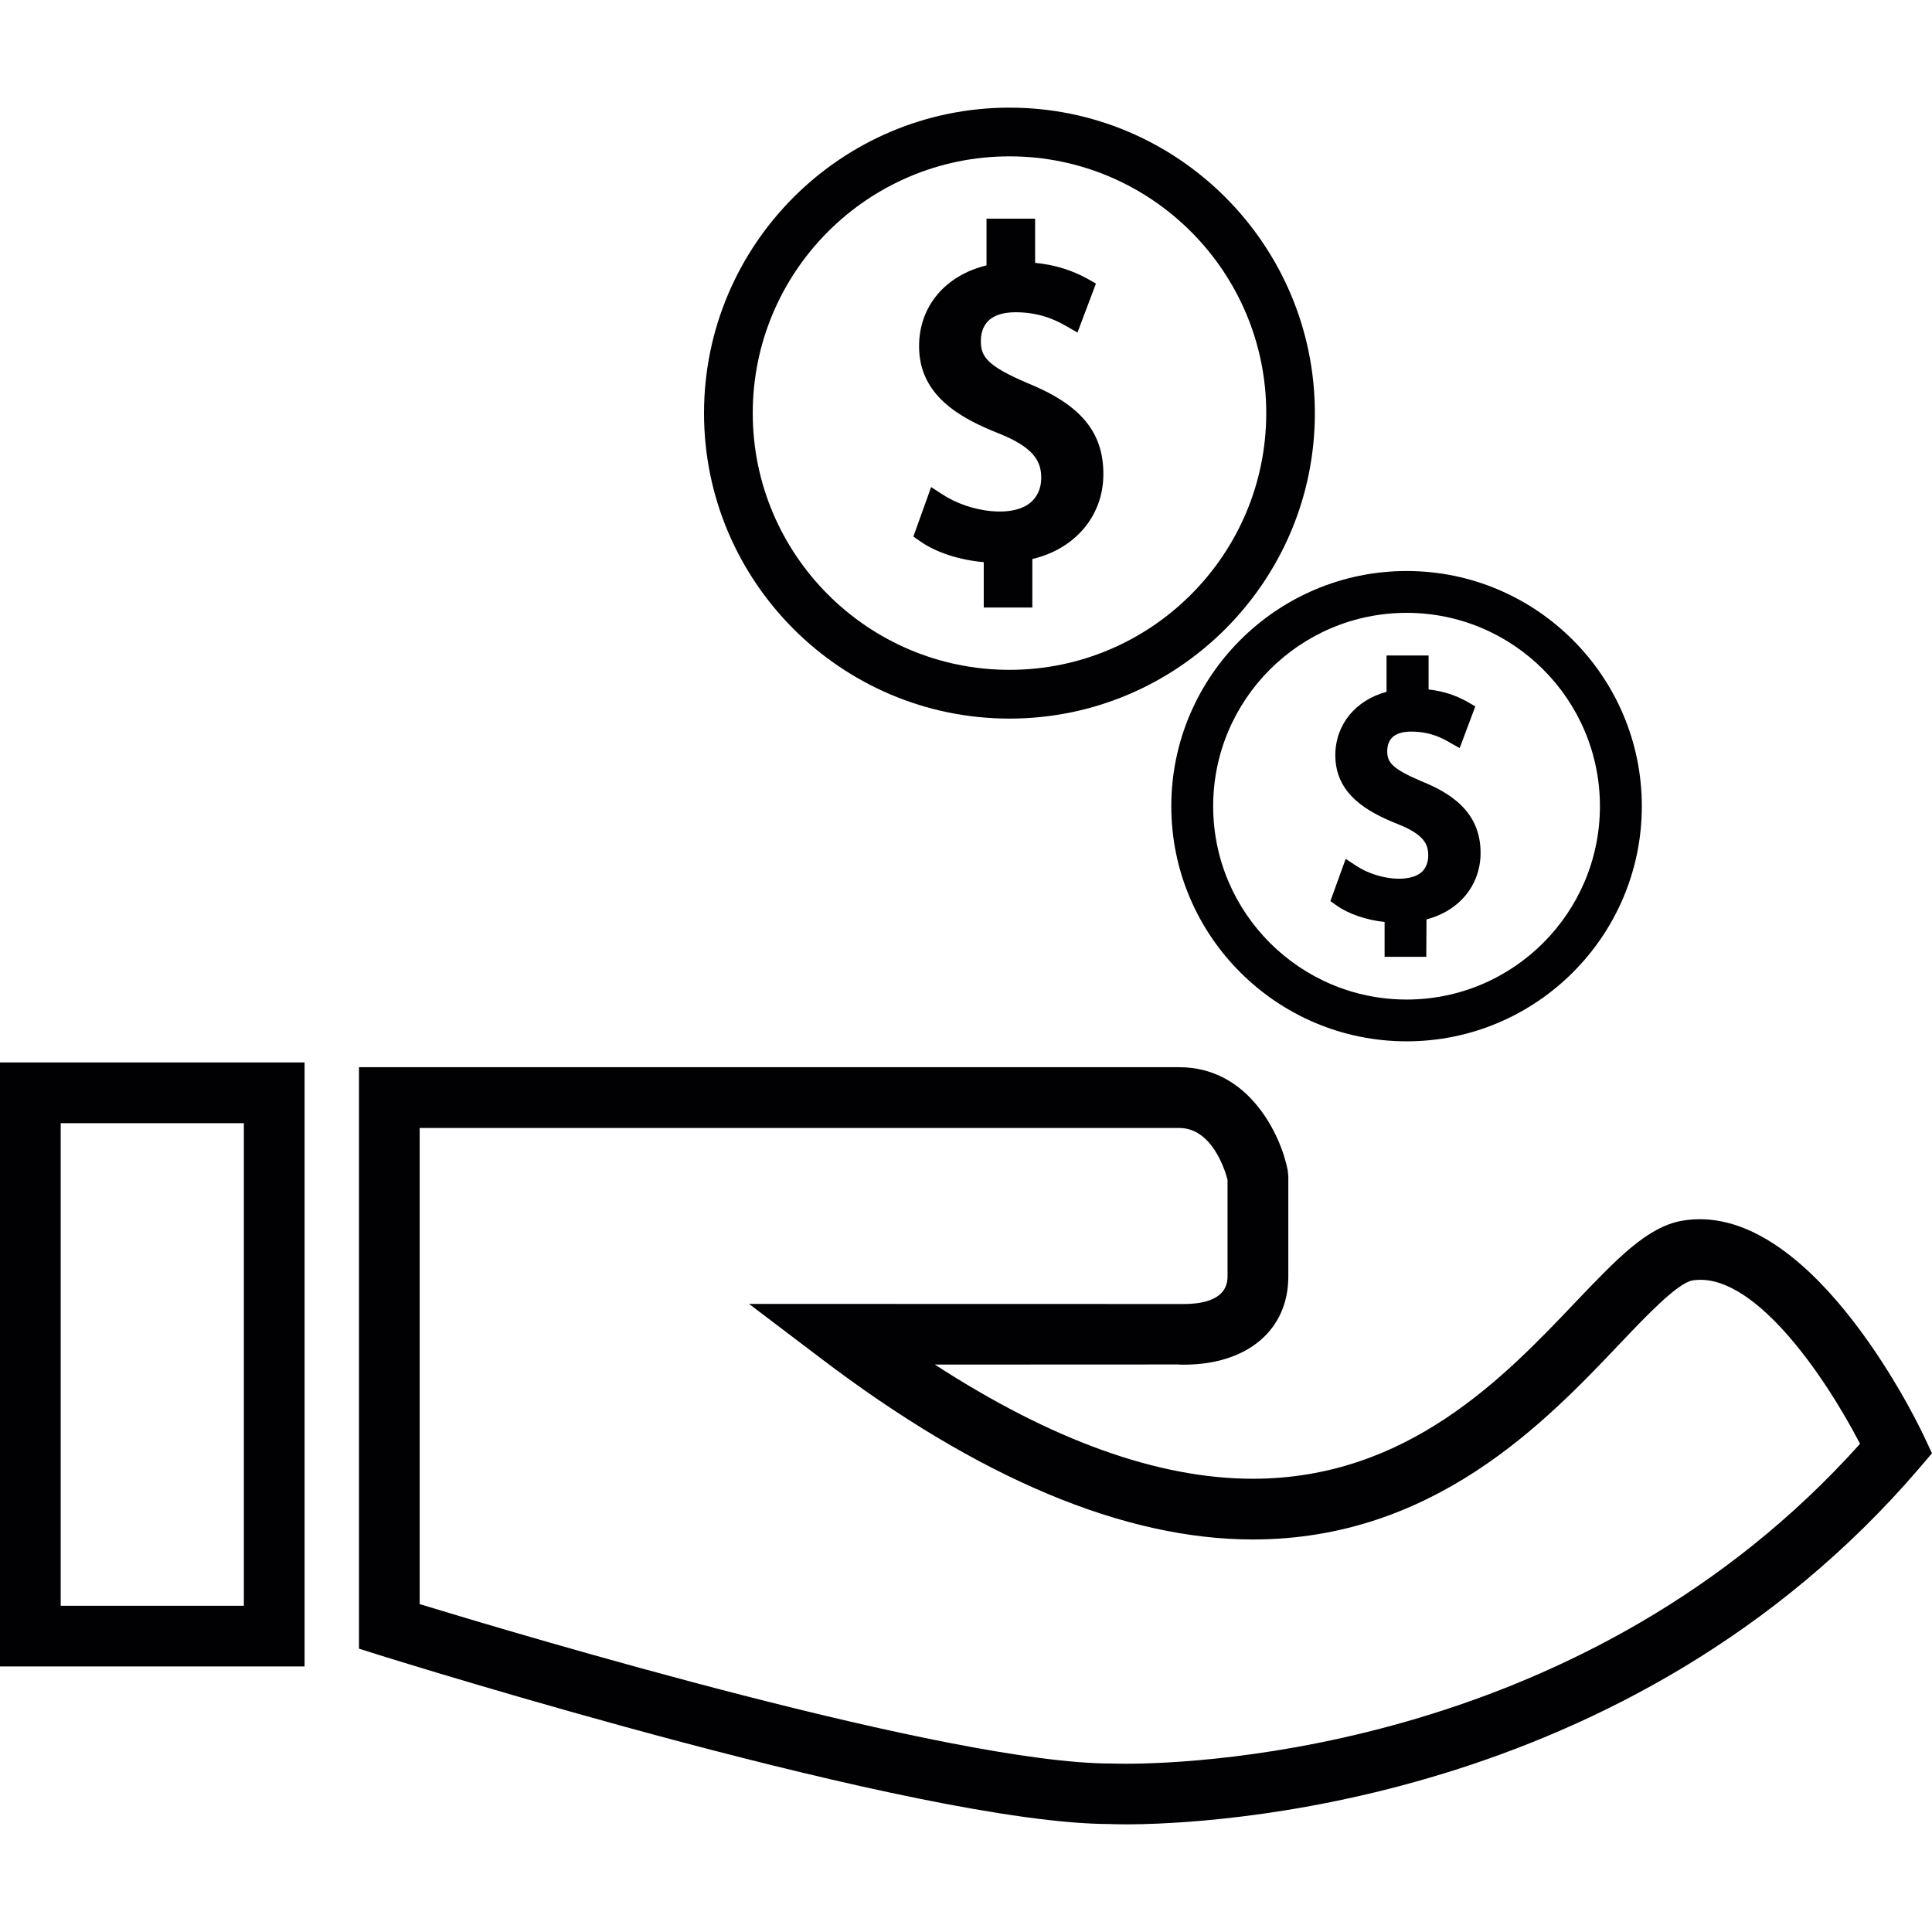
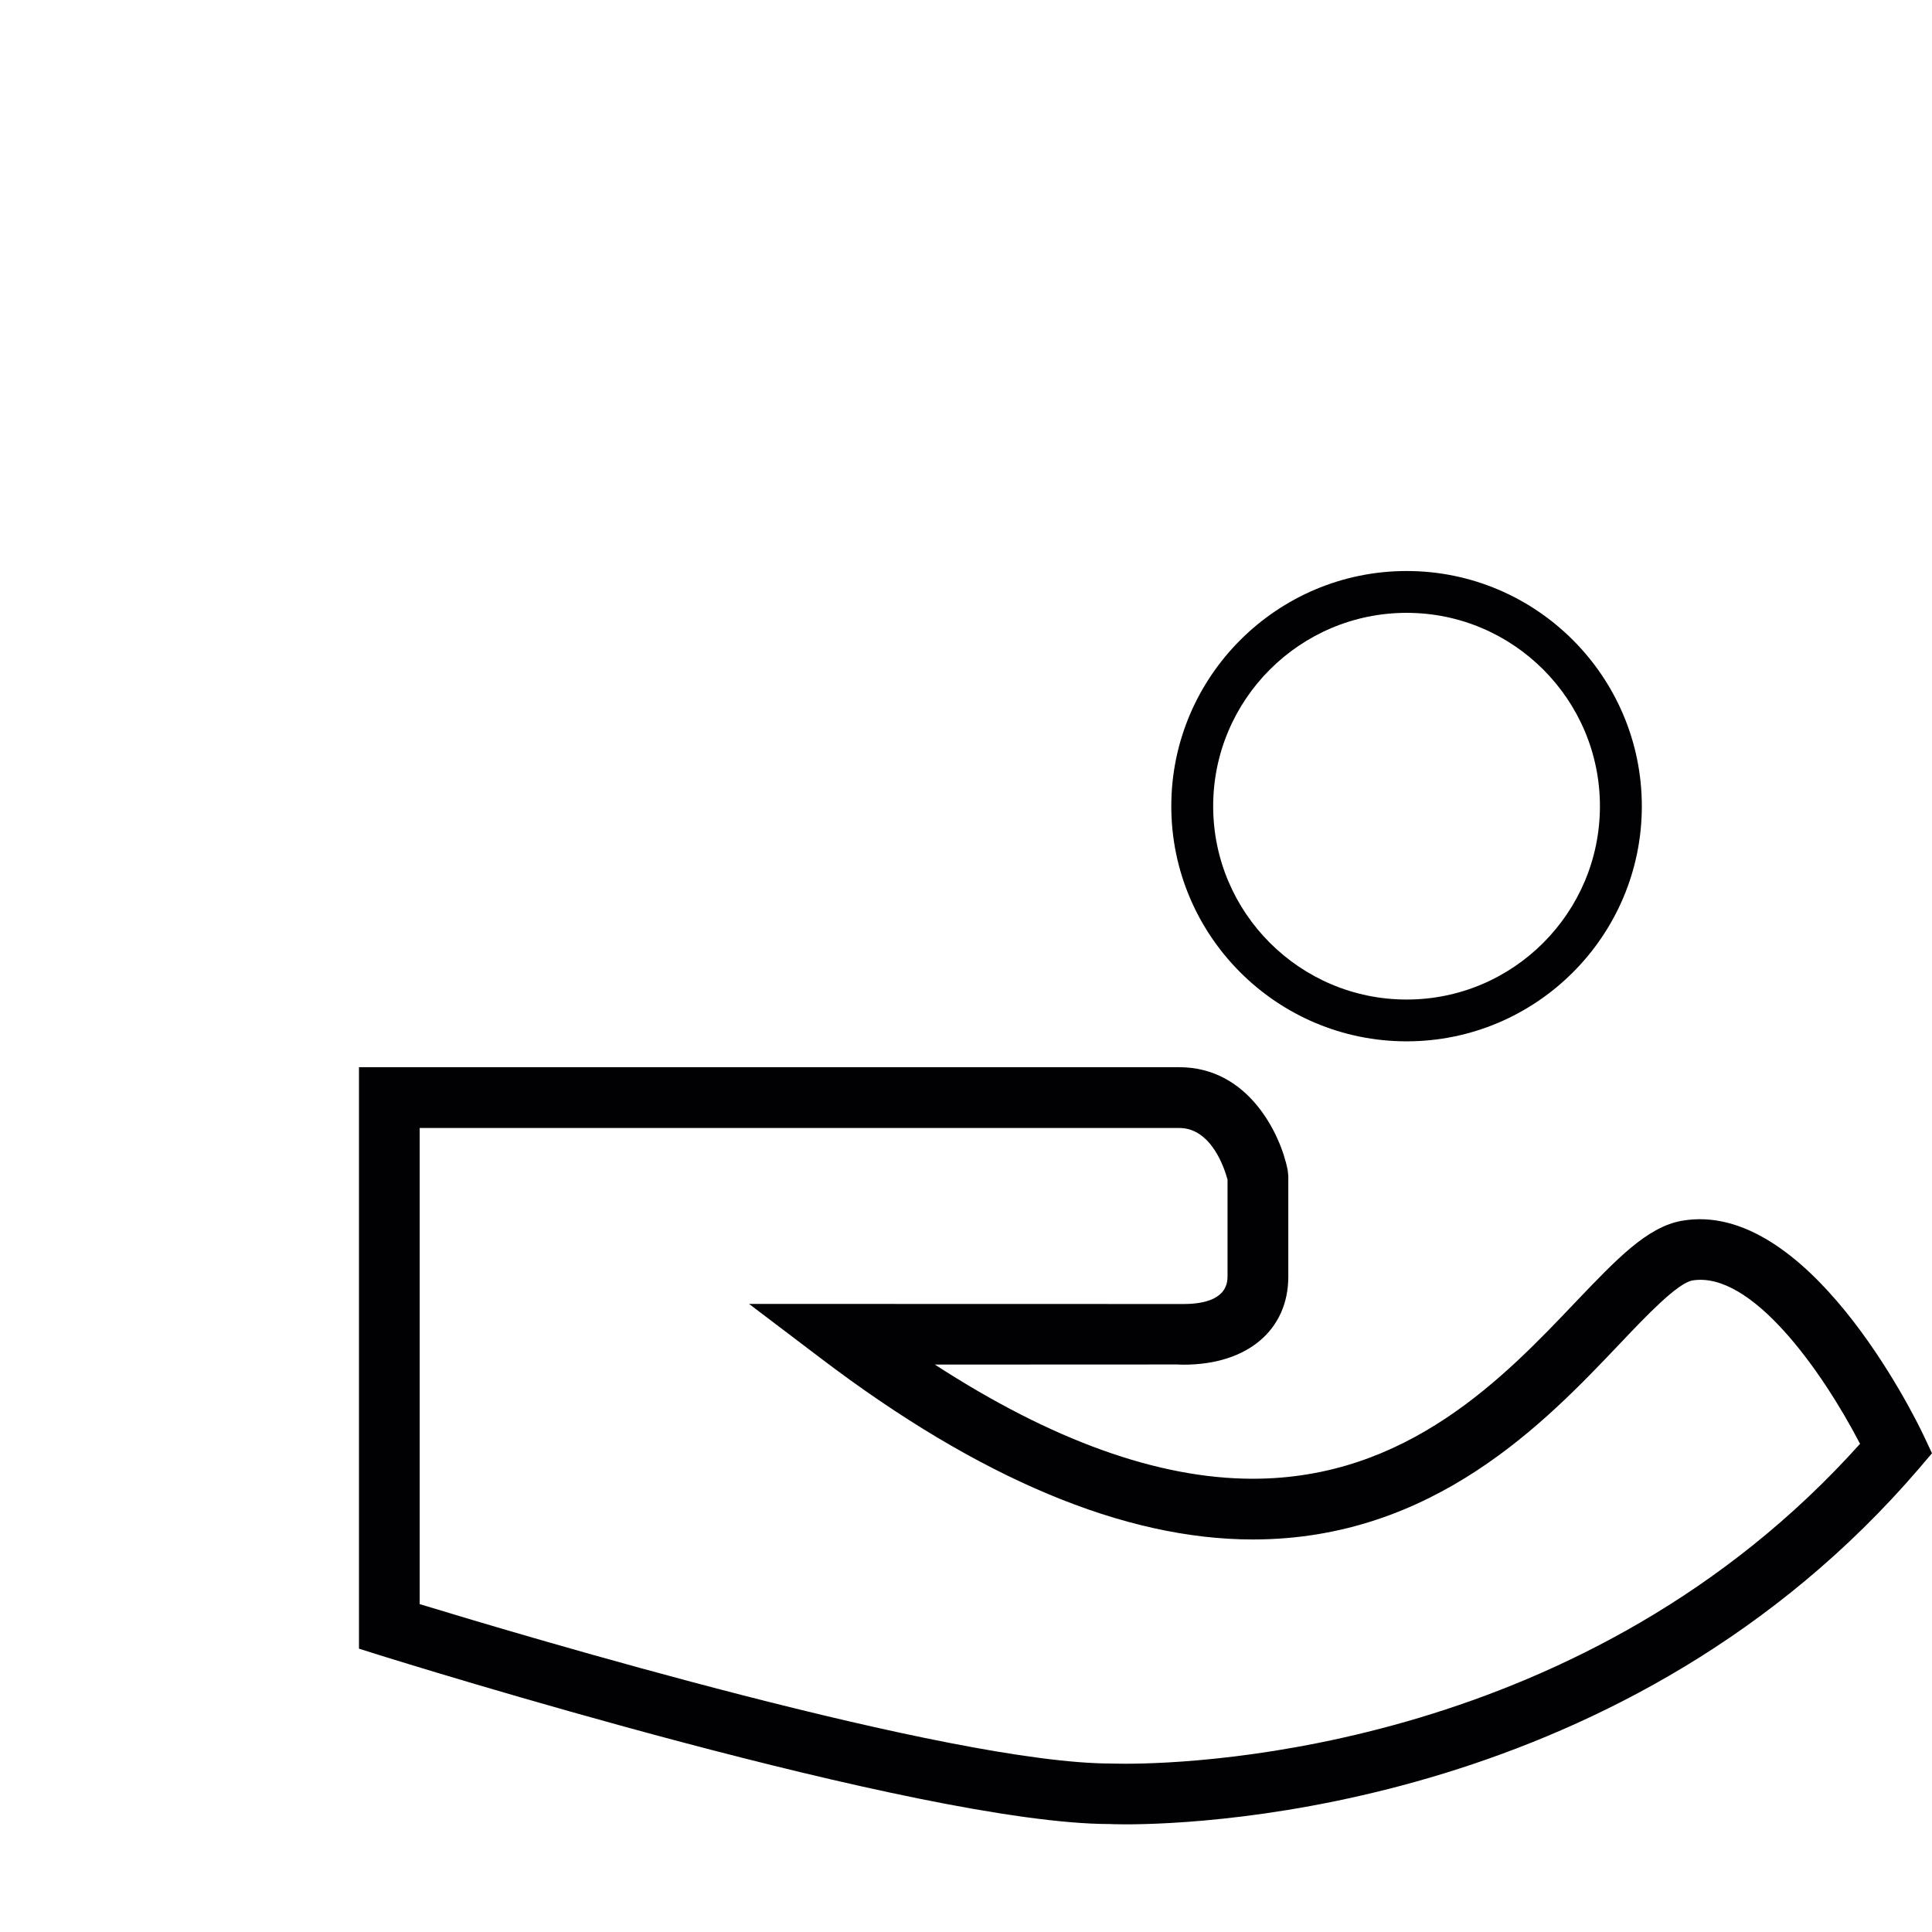
<svg xmlns="http://www.w3.org/2000/svg" version="1.1" id="Capa_1" x="0px" y="0px" viewBox="0 0 200.158 200.158" style="enable-background:new 0 0 200.158 200.158;" xml:space="preserve">
  <g>
    <g>
      <g>
-         <path style="fill:#010002;" d="M136.222,42.807c0-17.454-14.19-31.655-31.633-31.655c-17.45,0-31.651,14.201-31.651,31.655     c0,17.443,14.197,31.641,31.651,31.641C122.032,74.447,136.222,60.246,136.222,42.807z M104.588,69.397     c-14.677,0-26.602-11.928-26.602-26.594c0-14.67,11.925-26.605,26.602-26.605c14.67,0,26.598,11.935,26.598,26.605     C131.183,57.473,119.254,69.397,104.588,69.397z" />
-         <path style="fill:#010002;" d="M106.46,39.693c-4.166-1.775-4.842-2.731-4.842-4.341c0-1.371,0.619-3.003,3.6-3.003     c2.745,0,4.495,1.002,5.343,1.492l1.066,0.608l1.915-5.071l-0.784-0.447c-1.689-0.948-3.497-1.503-5.519-1.7v-4.581h-5.035v4.842     c-4.277,1.045-6.986,4.245-6.986,8.367c-0.011,5.103,4.212,7.455,8.335,9.076c3.579,1.446,4.32,2.874,4.32,4.57     c0,0.959-0.319,1.786-0.927,2.394c-1.818,1.829-6.442,1.22-9.359-0.709l-1.12-0.73l-1.84,5.125l0.651,0.458     c1.643,1.174,4.112,1.979,6.639,2.197v4.699h5.035v-5.025c4.427-1.034,7.358-4.474,7.358-8.783     C114.319,44.761,111.964,41.933,106.46,39.693z" />
        <path style="fill:#010002;" d="M145.731,59.158c-13.439,0-24.383,10.937-24.383,24.365c0,13.439,10.948,24.361,24.383,24.361     s24.365-10.923,24.365-24.361C170.092,70.095,159.169,59.158,145.731,59.158z M145.731,103.554     c-11.055,0-20.045-8.986-20.045-20.031s8.99-20.031,20.045-20.031c11.044,0,20.024,8.986,20.024,20.031     S156.775,103.554,145.731,103.554z" />
-         <path style="fill:#010002;" d="M147.245,80.932c-3.038-1.296-3.525-1.968-3.525-3.089c0-1.36,0.837-2.047,2.48-2.047     c2.022,0,3.285,0.719,3.958,1.109l1.066,0.598l1.621-4.32l-0.773-0.447c-1.242-0.705-2.58-1.142-4.069-1.306v-3.522h-4.355v3.765     c-3.207,0.859-5.307,3.407-5.307,6.56c0,4.037,3.296,5.887,6.506,7.158c2.609,1.045,3.135,2.022,3.121,3.253     c0,0.651-0.208,1.217-0.608,1.632c-1.292,1.281-4.681,0.848-6.832-0.565l-1.113-0.73l-1.585,4.373l0.641,0.455     c1.242,0.884,3.081,1.503,4.975,1.711v3.611h4.32l0.021-3.883c3.386-0.87,5.604-3.547,5.604-6.896     C153.39,83.978,150.093,82.085,147.245,80.932z" />
      </g>
-       <path style="fill:#010002;" d="M0,172.647h31.555v-62.576H0V172.647z M6.288,116.363h18.975v49.997H6.288V116.363z" />
      <path style="fill:#010002;" d="M199.299,148.733c-1.142-2.416-12.154-24.558-25.091-22.253c-3.572,0.655-6.682,3.919-10.991,8.432    c-7.333,7.712-17.386,18.288-33.426,18.288c-9.781,0-20.825-3.969-32.936-11.828l25.113-0.011c0,0,0.251,0.021,0.666,0.021    c6.585,0,10.837-3.579,10.837-9.13v-10.411l-0.064-0.623c-0.73-3.686-4.037-10.654-11.23-10.654H37.191v60.239l2.197,0.694    c2.283,0.705,55.973,17.476,75.603,17.476l0,0c0,0,0.565,0.032,1.621,0.032c8.453,0,52.13-1.782,82.228-36.898l1.317-1.546    L199.299,148.733z M116.613,182.725c-0.837,0-1.306-0.021-1.482-0.021c-16.634,0-61.216-13.331-71.652-16.516V116.86h78.692    c3.361,0,4.71,4.262,5.003,5.354v10.042c0,2.351-2.469,2.842-4.549,2.842l-45.022-0.011l7.444,5.644    c16.388,12.451,31.444,18.76,44.743,18.76c18.725,0,30.327-12.175,37.986-20.238c2.806-2.96,5.995-6.302,7.559-6.596    c6.106-0.998,13.417,9.323,17.368,16.924C164.445,181.104,124.447,182.725,116.613,182.725z" />
    </g>
  </g>
  <g>
</g>
  <g>
</g>
  <g>
</g>
  <g>
</g>
  <g>
</g>
  <g>
</g>
  <g>
</g>
  <g>
</g>
  <g>
</g>
  <g>
</g>
  <g>
</g>
  <g>
</g>
  <g>
</g>
  <g>
</g>
  <g>
</g>
</svg>